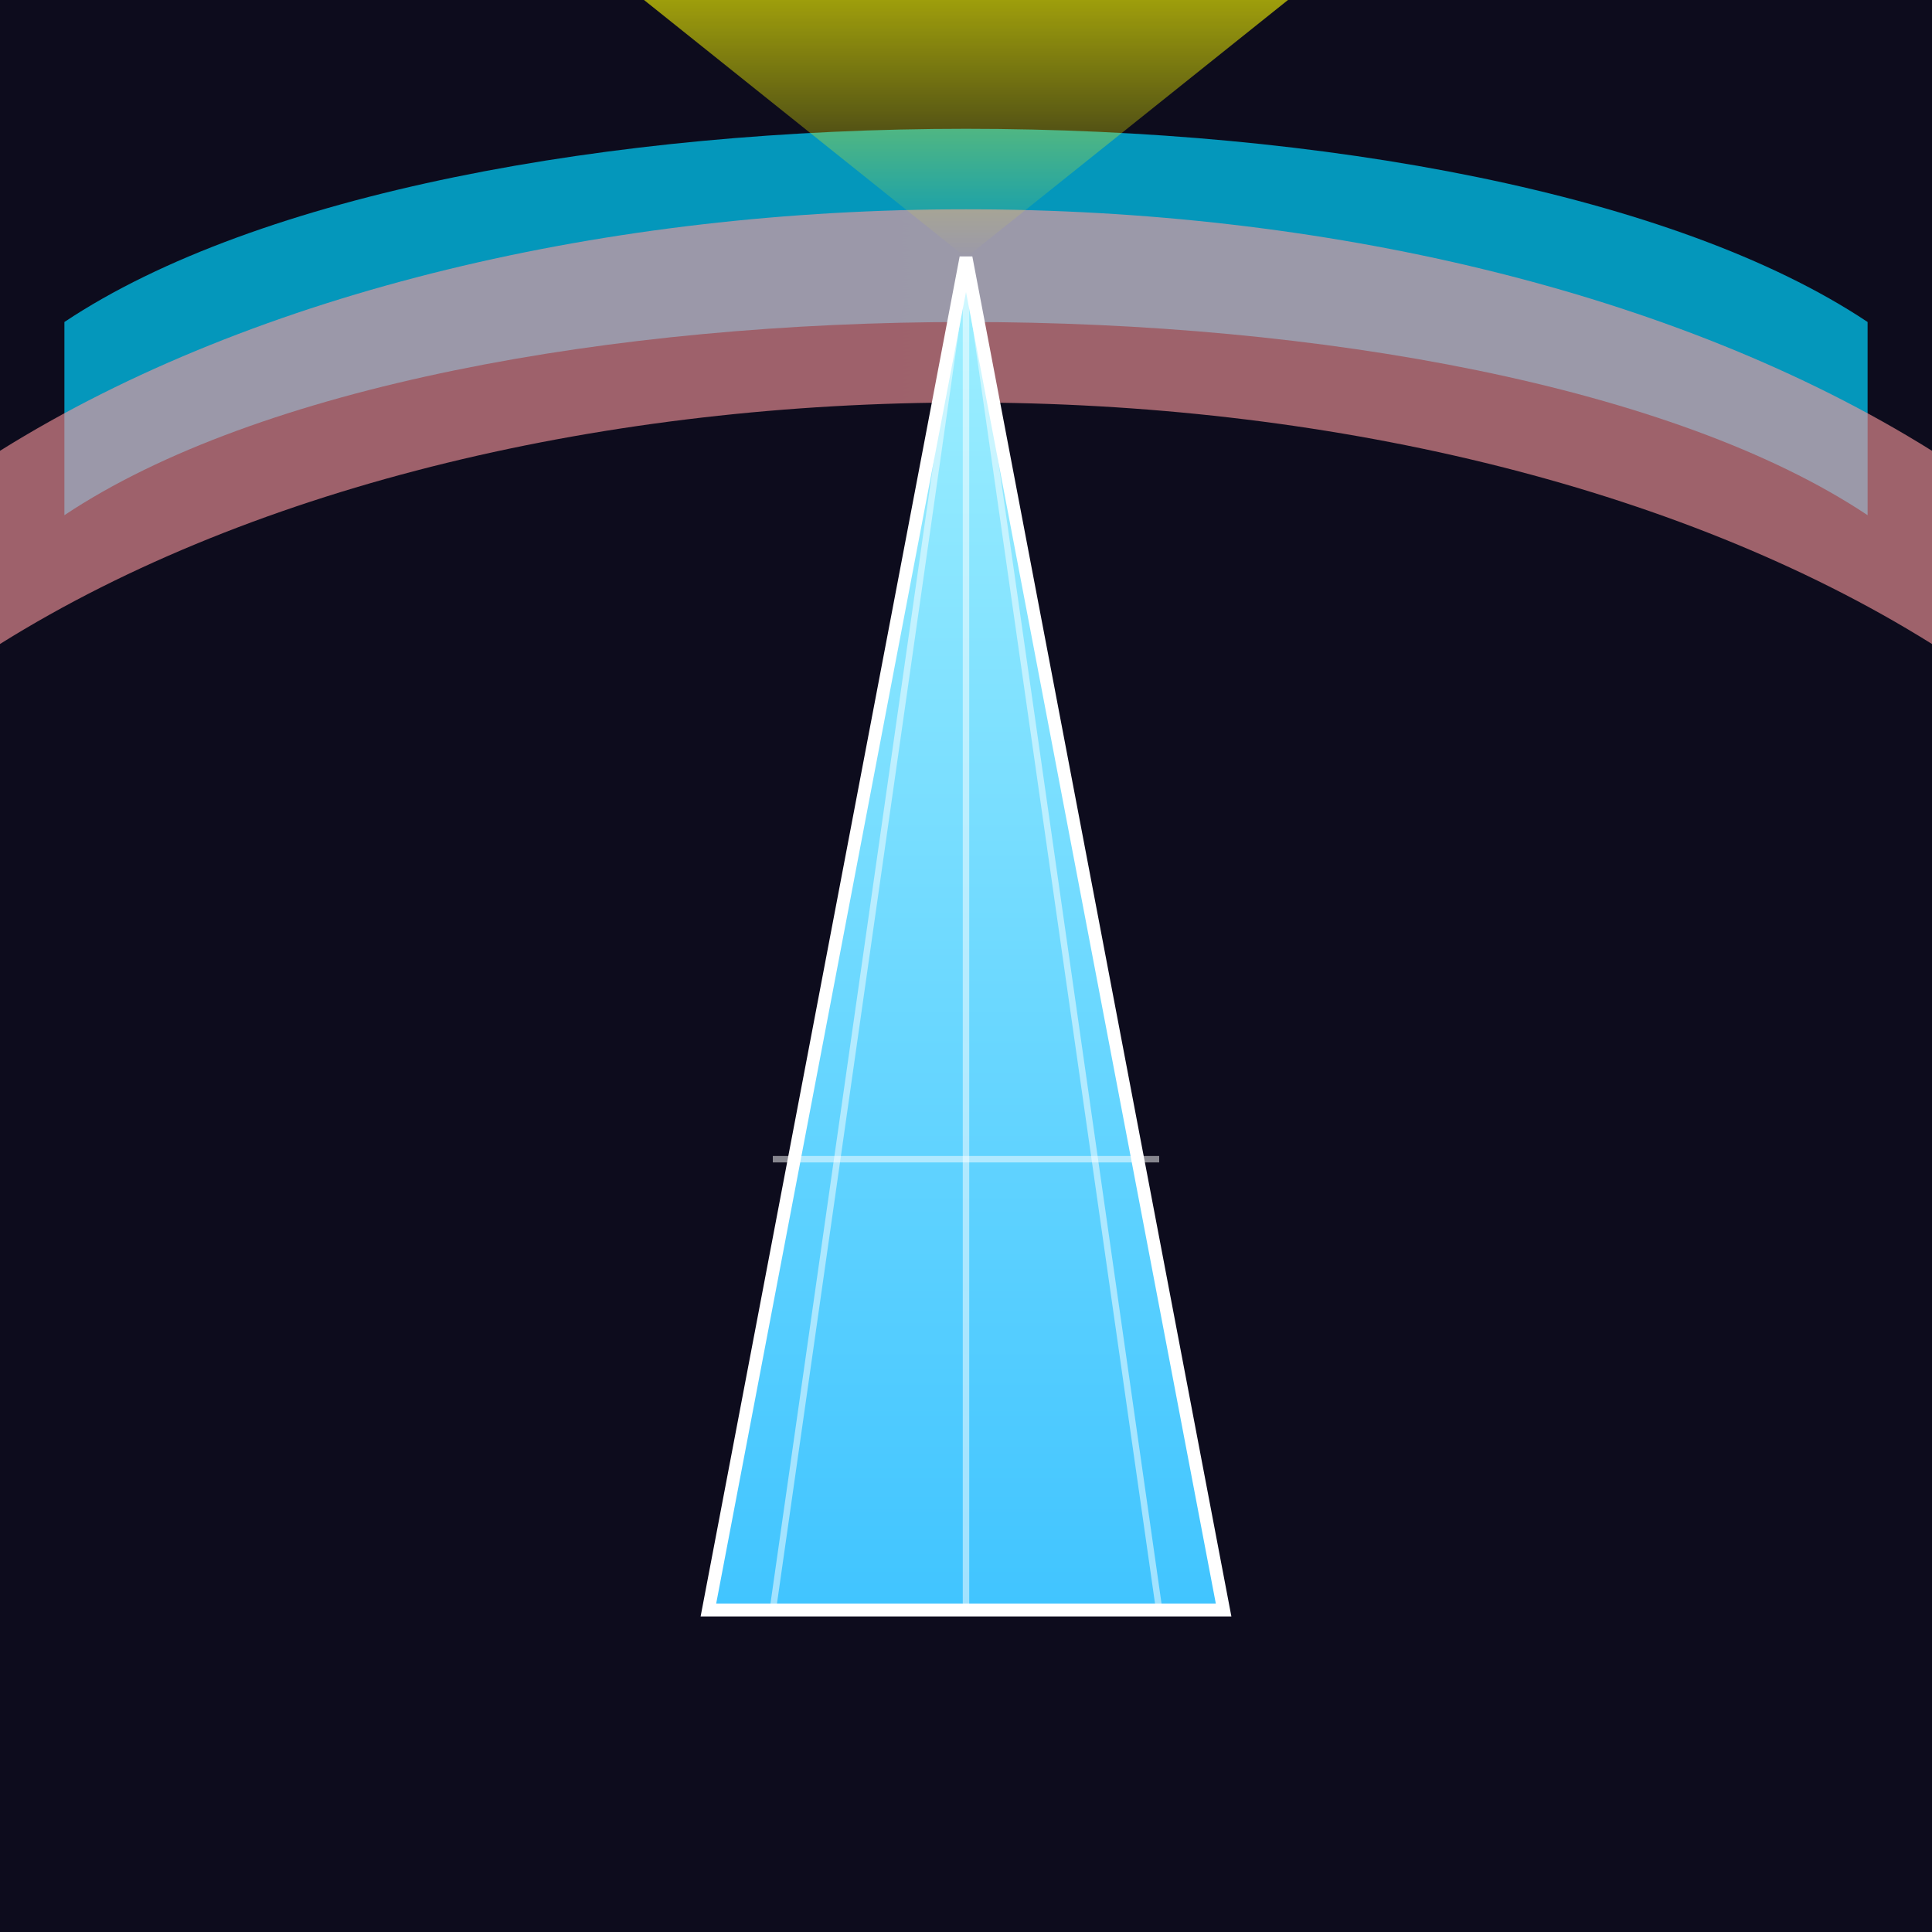
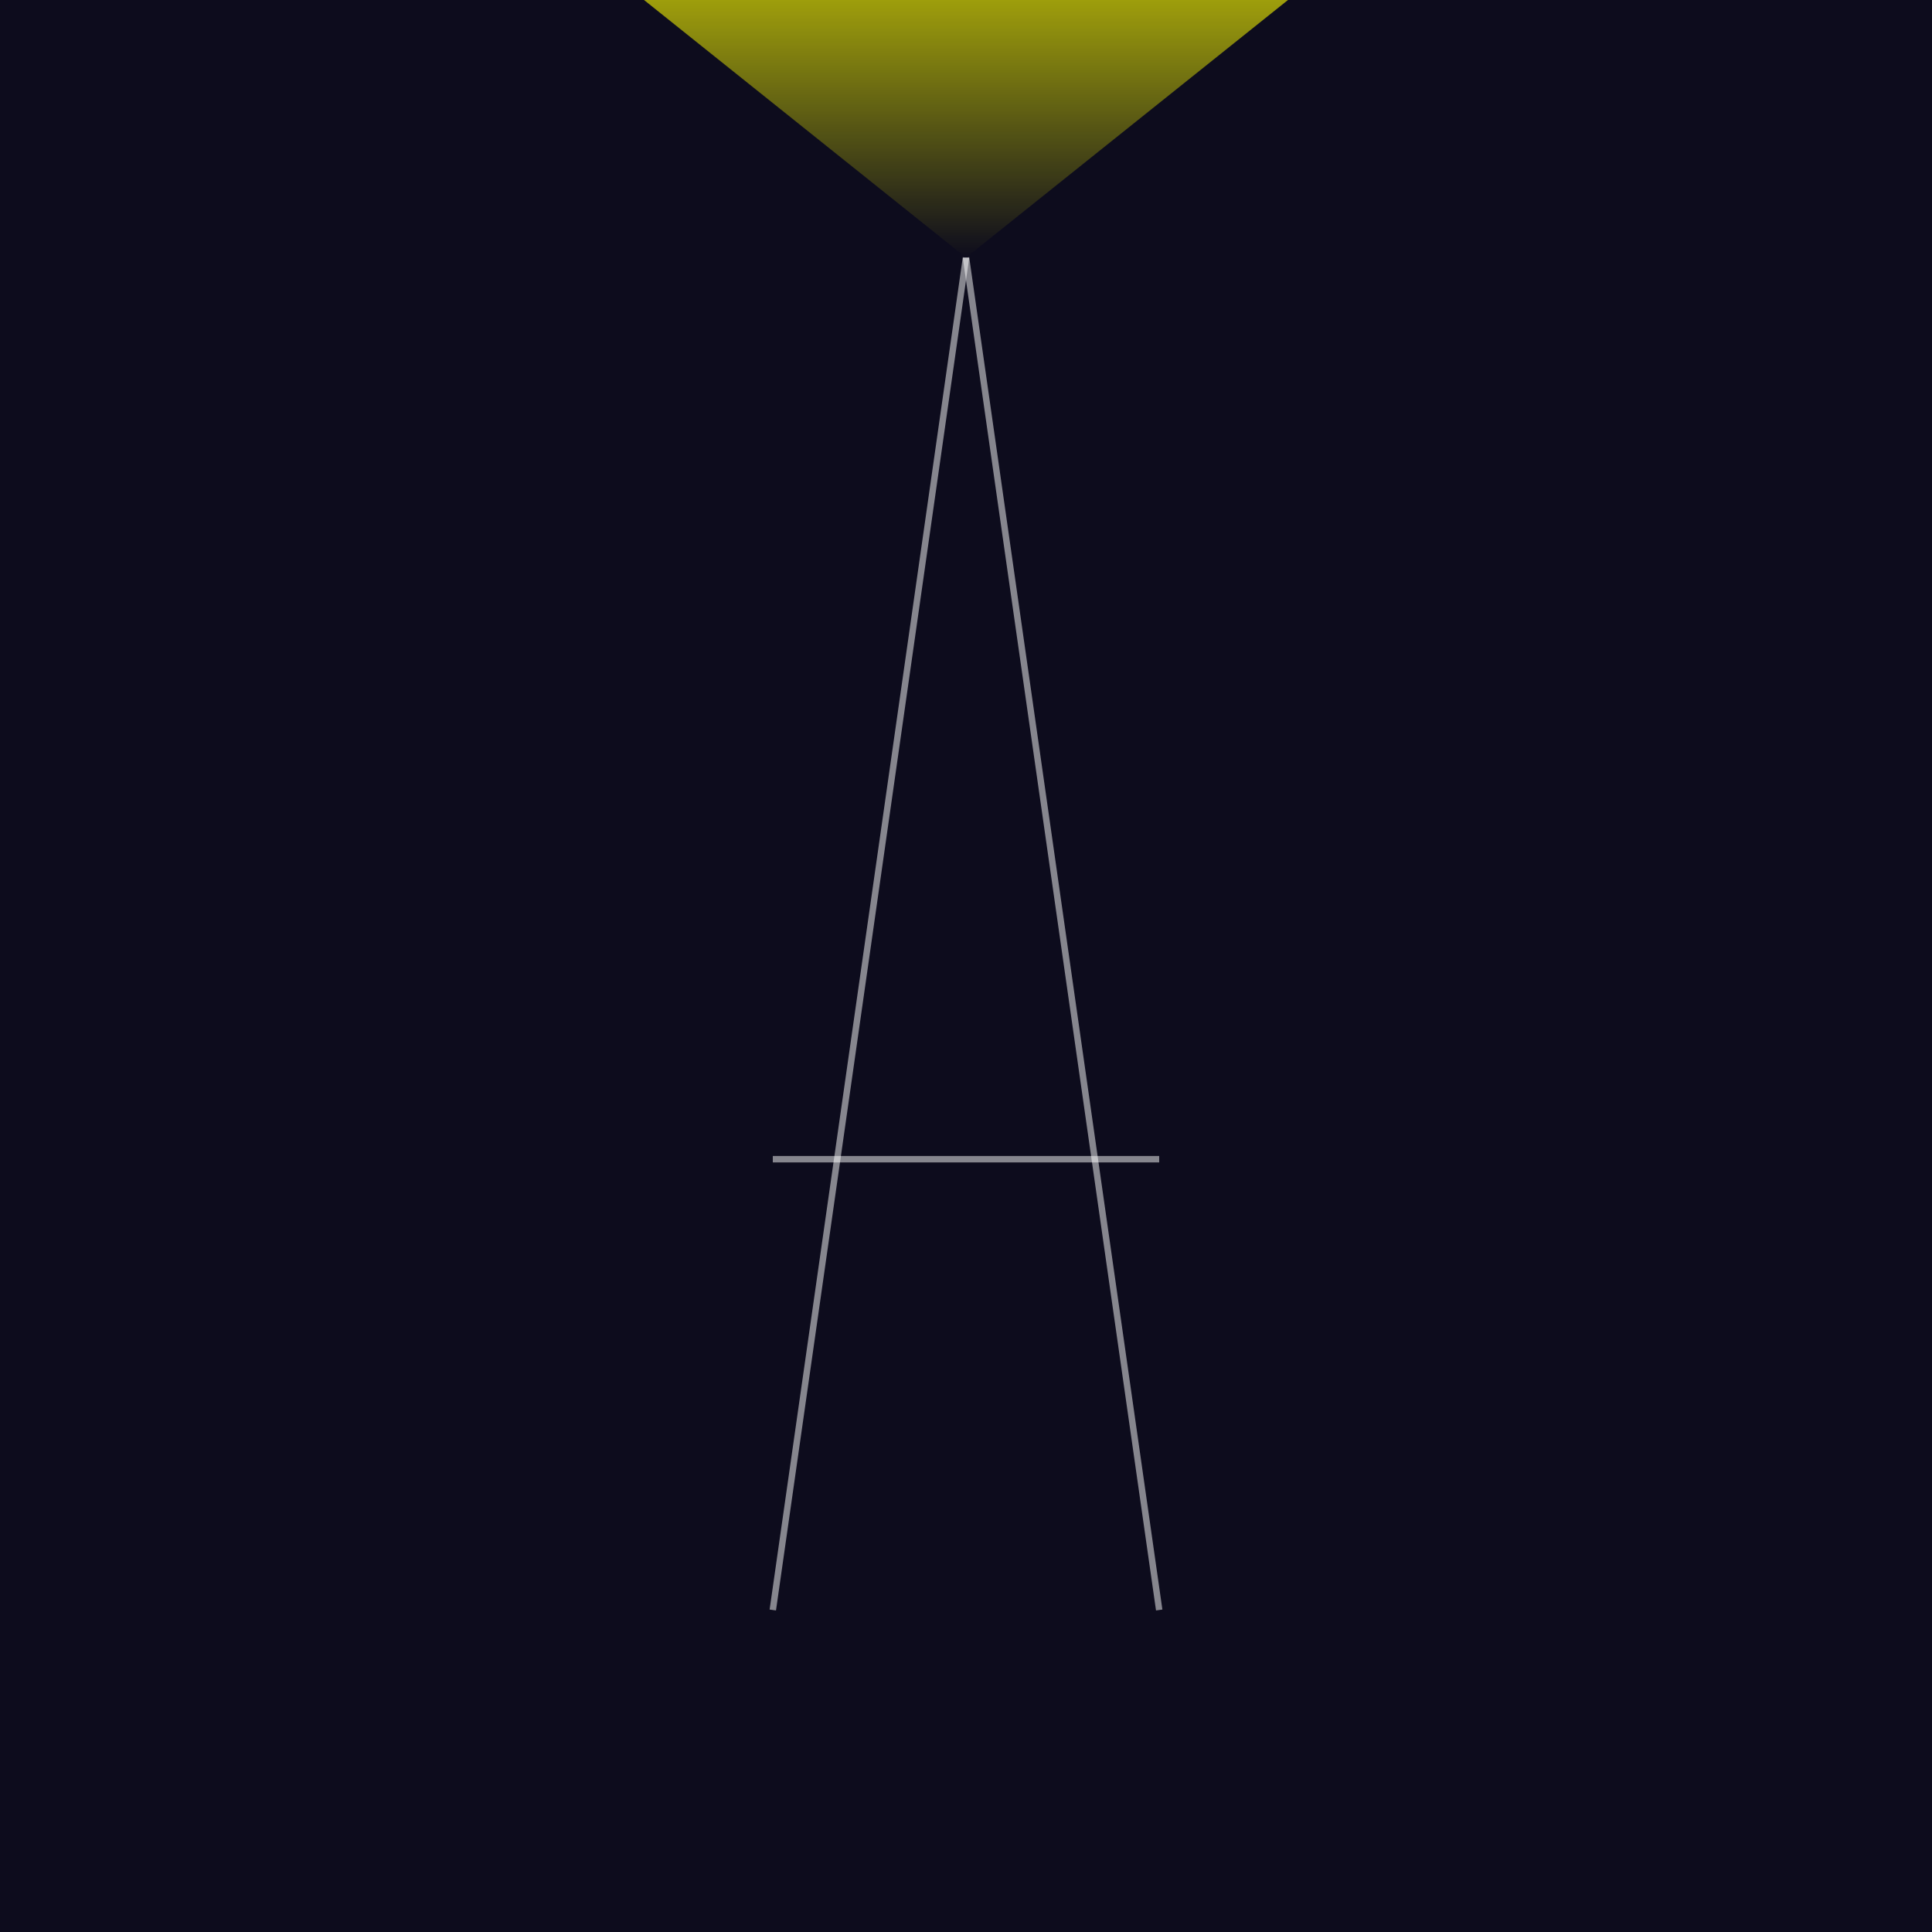
<svg xmlns="http://www.w3.org/2000/svg" viewBox="0 0 300 300">
  <defs>
    <linearGradient id="bgGrad" x1="0" y1="0" x2="0" y2="300">
      <stop offset="0%" stop-color="#0d0c1d" />
      <stop offset="100%" stop-color="#000000" />
    </linearGradient>
    <linearGradient id="auroraGrad1" x1="0" y1="0" x2="300" y2="0">
      <stop offset="0%" stop-color="#00d2ff" stop-opacity="0.7" />
      <stop offset="50%" stop-color="#3a7bd5" stop-opacity="0.7" />
      <stop offset="100%" stop-color="#00ff95" stop-opacity="0.7" />
    </linearGradient>
    <linearGradient id="auroraGrad2" x1="0" y1="0" x2="300" y2="0">
      <stop offset="0%" stop-color="#ff9a9e" stop-opacity="0.6" />
      <stop offset="50%" stop-color="#fad0c4" stop-opacity="0.6" />
      <stop offset="100%" stop-color="#fad0c4" stop-opacity="0.6" />
    </linearGradient>
    <linearGradient id="crystalGrad" x1="0" y1="0" x2="0" y2="1">
      <stop offset="0%" stop-color="#a0f0ff" />
      <stop offset="100%" stop-color="#40c4ff" />
    </linearGradient>
    <linearGradient id="beamGrad" x1="150" y1="0" x2="150" y2="40" gradientUnits="userSpaceOnUse">
      <stop offset="0%" stop-color="yellow" stop-opacity="0.6" />
      <stop offset="100%" stop-color="yellow" stop-opacity="0" />
    </linearGradient>
    <filter id="blurFilter">
      <feGaussianBlur in="SourceGraphic" stdDeviation="3" />
    </filter>
    <filter id="glow">
      <feGaussianBlur stdDeviation="2" result="coloredBlur" />
      <feMerge>
        <feMergeNode in="coloredBlur" />
        <feMergeNode in="SourceGraphic" />
      </feMerge>
    </filter>
  </defs>
  <rect width="300" height="300" fill="url(#bgGrad)" />
  <g filter="url(#blurFilter)">
-     <path d="M10,50 C70,10 230,10 290,50 L290,80 C230,40 70,40 10,80 Z" fill="url(#auroraGrad1)" />
-     <path d="M0,70 C80,20 220,20 300,70 L300,100 C220,50 80,50 0,100 Z" fill="url(#auroraGrad2)" />
-   </g>
+     </g>
  <polygon points="150,40 100,0 200,0" fill="url(#beamGrad)" />
-   <polygon points="150,40 110,250 190,250" fill="url(#crystalGrad)" stroke="#ffffff" stroke-width="2" filter="url(#glow)" />
-   <line x1="150" y1="40" x2="150" y2="250" stroke="#ffffff" stroke-width="1" opacity="0.5" />
  <line x1="150" y1="40" x2="120" y2="250" stroke="#ffffff" stroke-width="1" opacity="0.5" />
  <line x1="150" y1="40" x2="180" y2="250" stroke="#ffffff" stroke-width="1" opacity="0.5" />
  <line x1="120" y1="180" x2="180" y2="180" stroke="#ffffff" stroke-width="1" opacity="0.5" />
</svg>